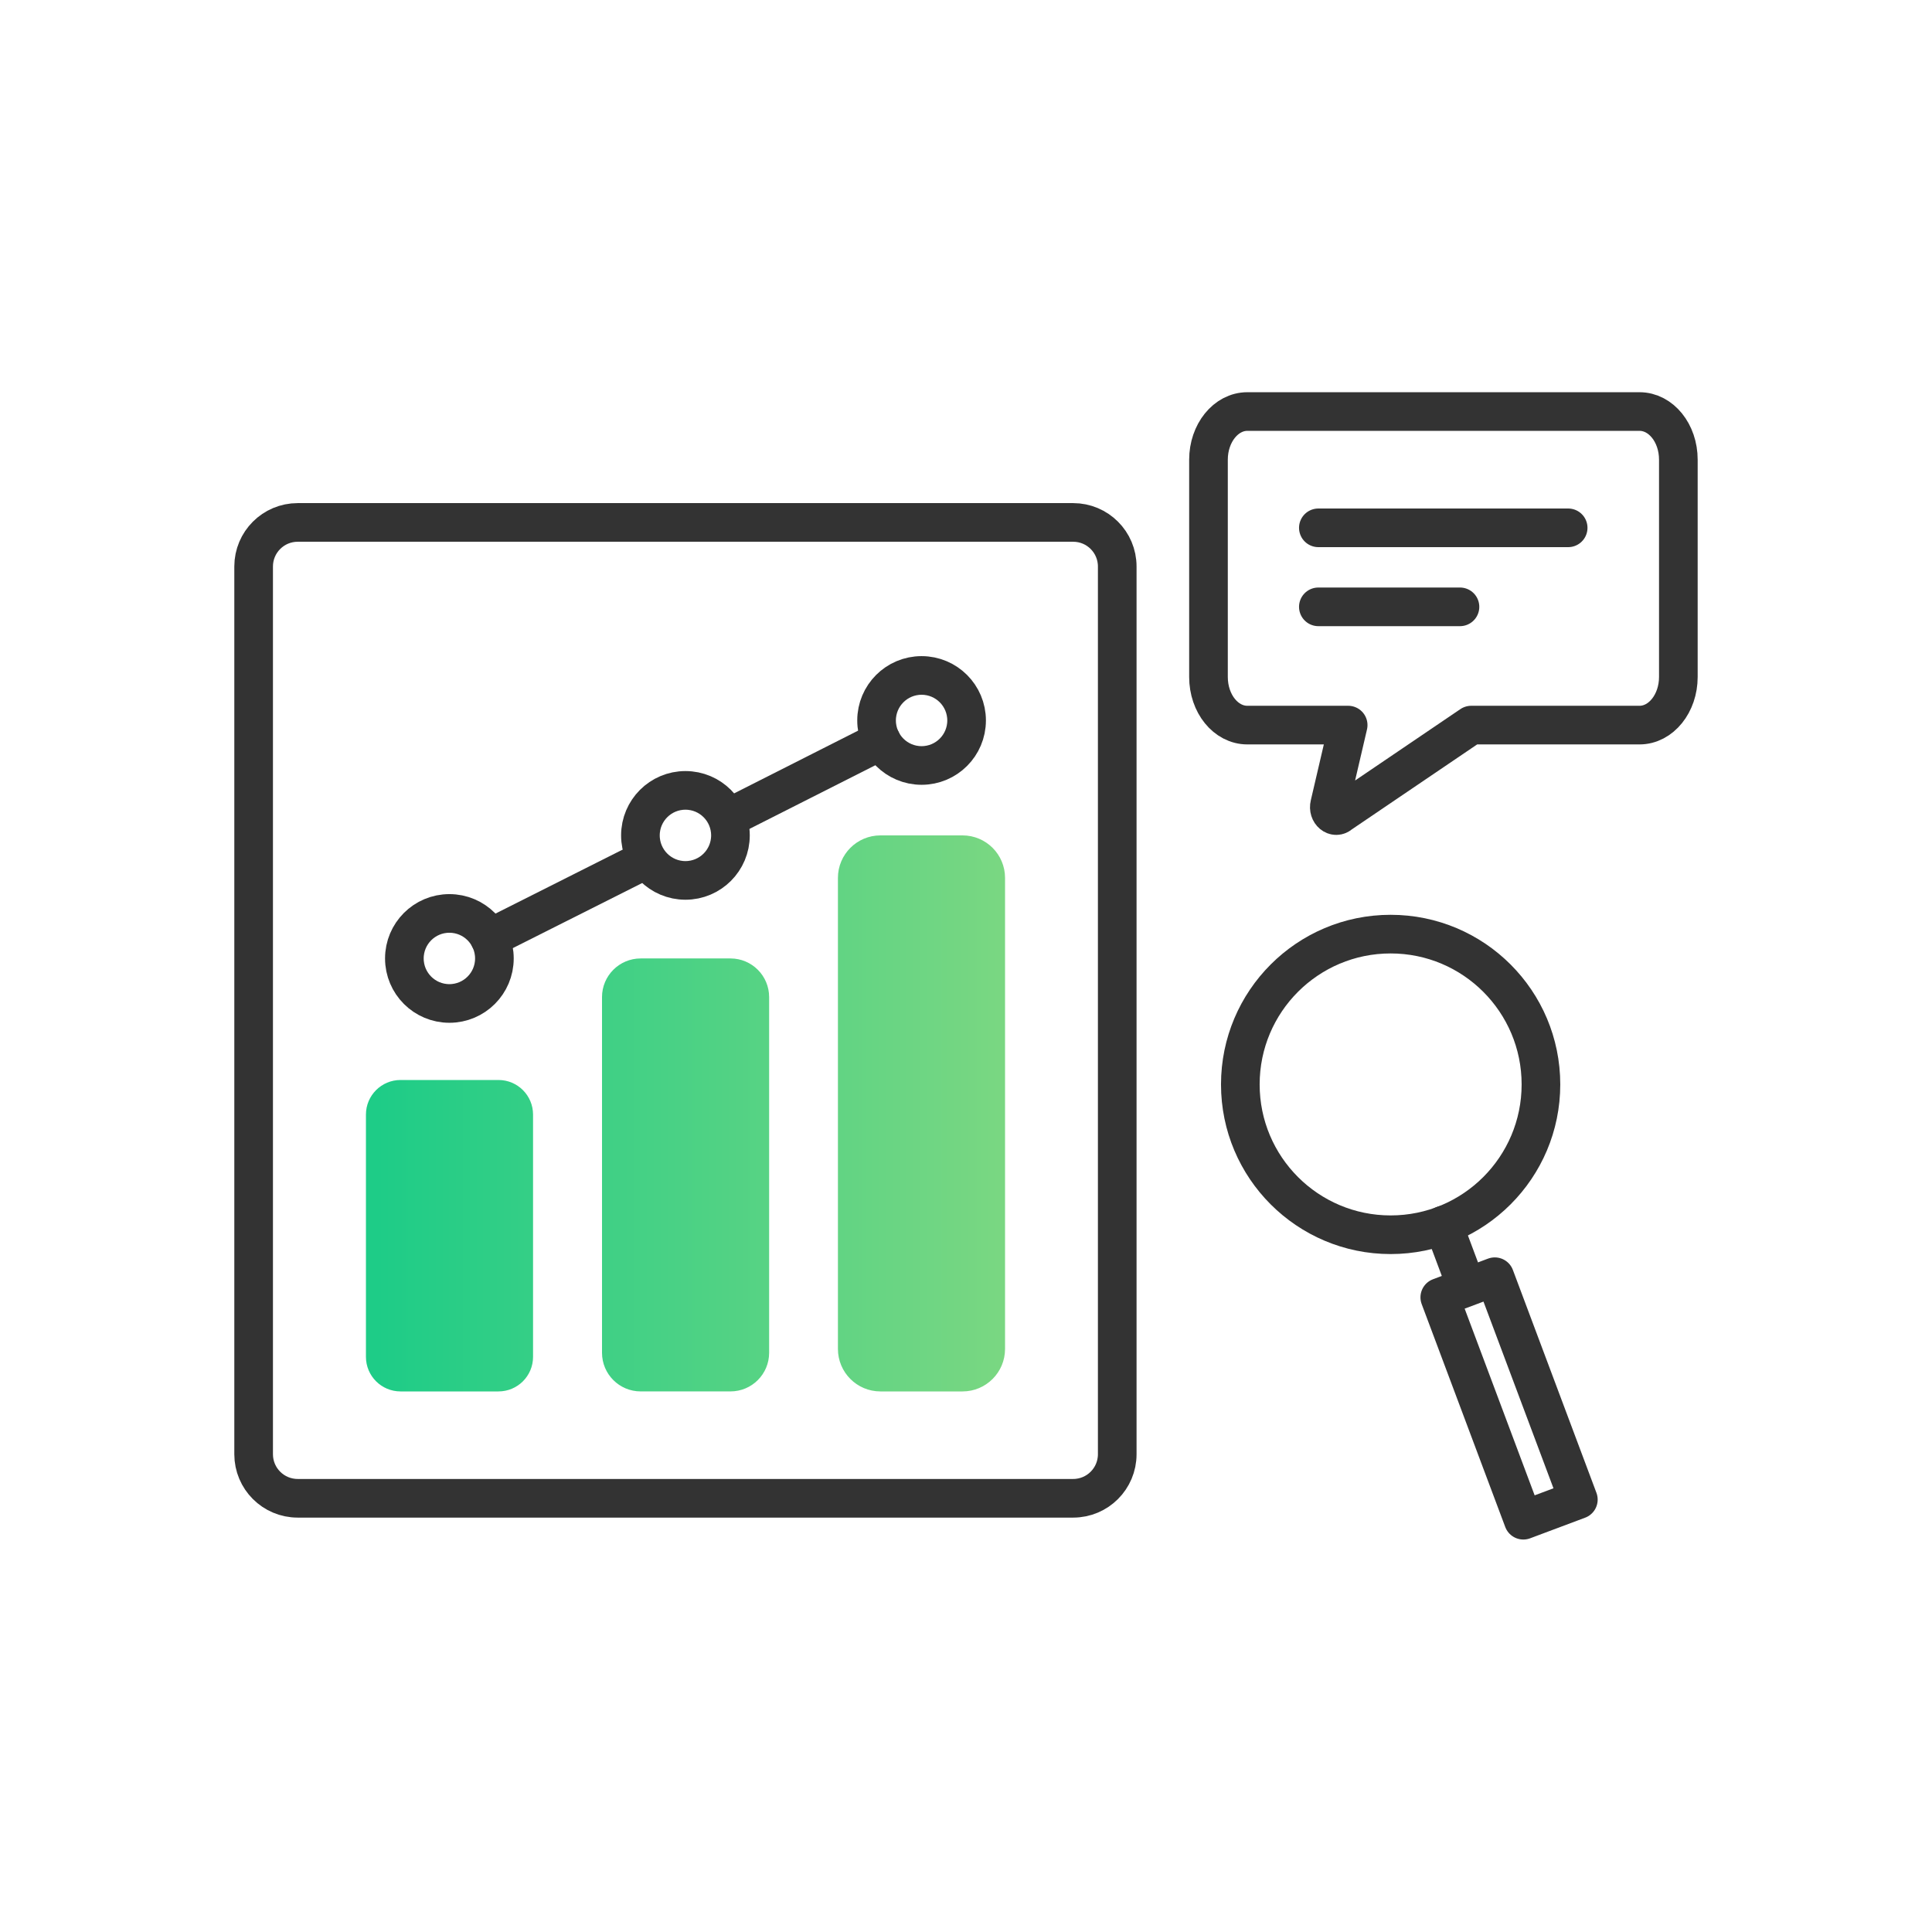
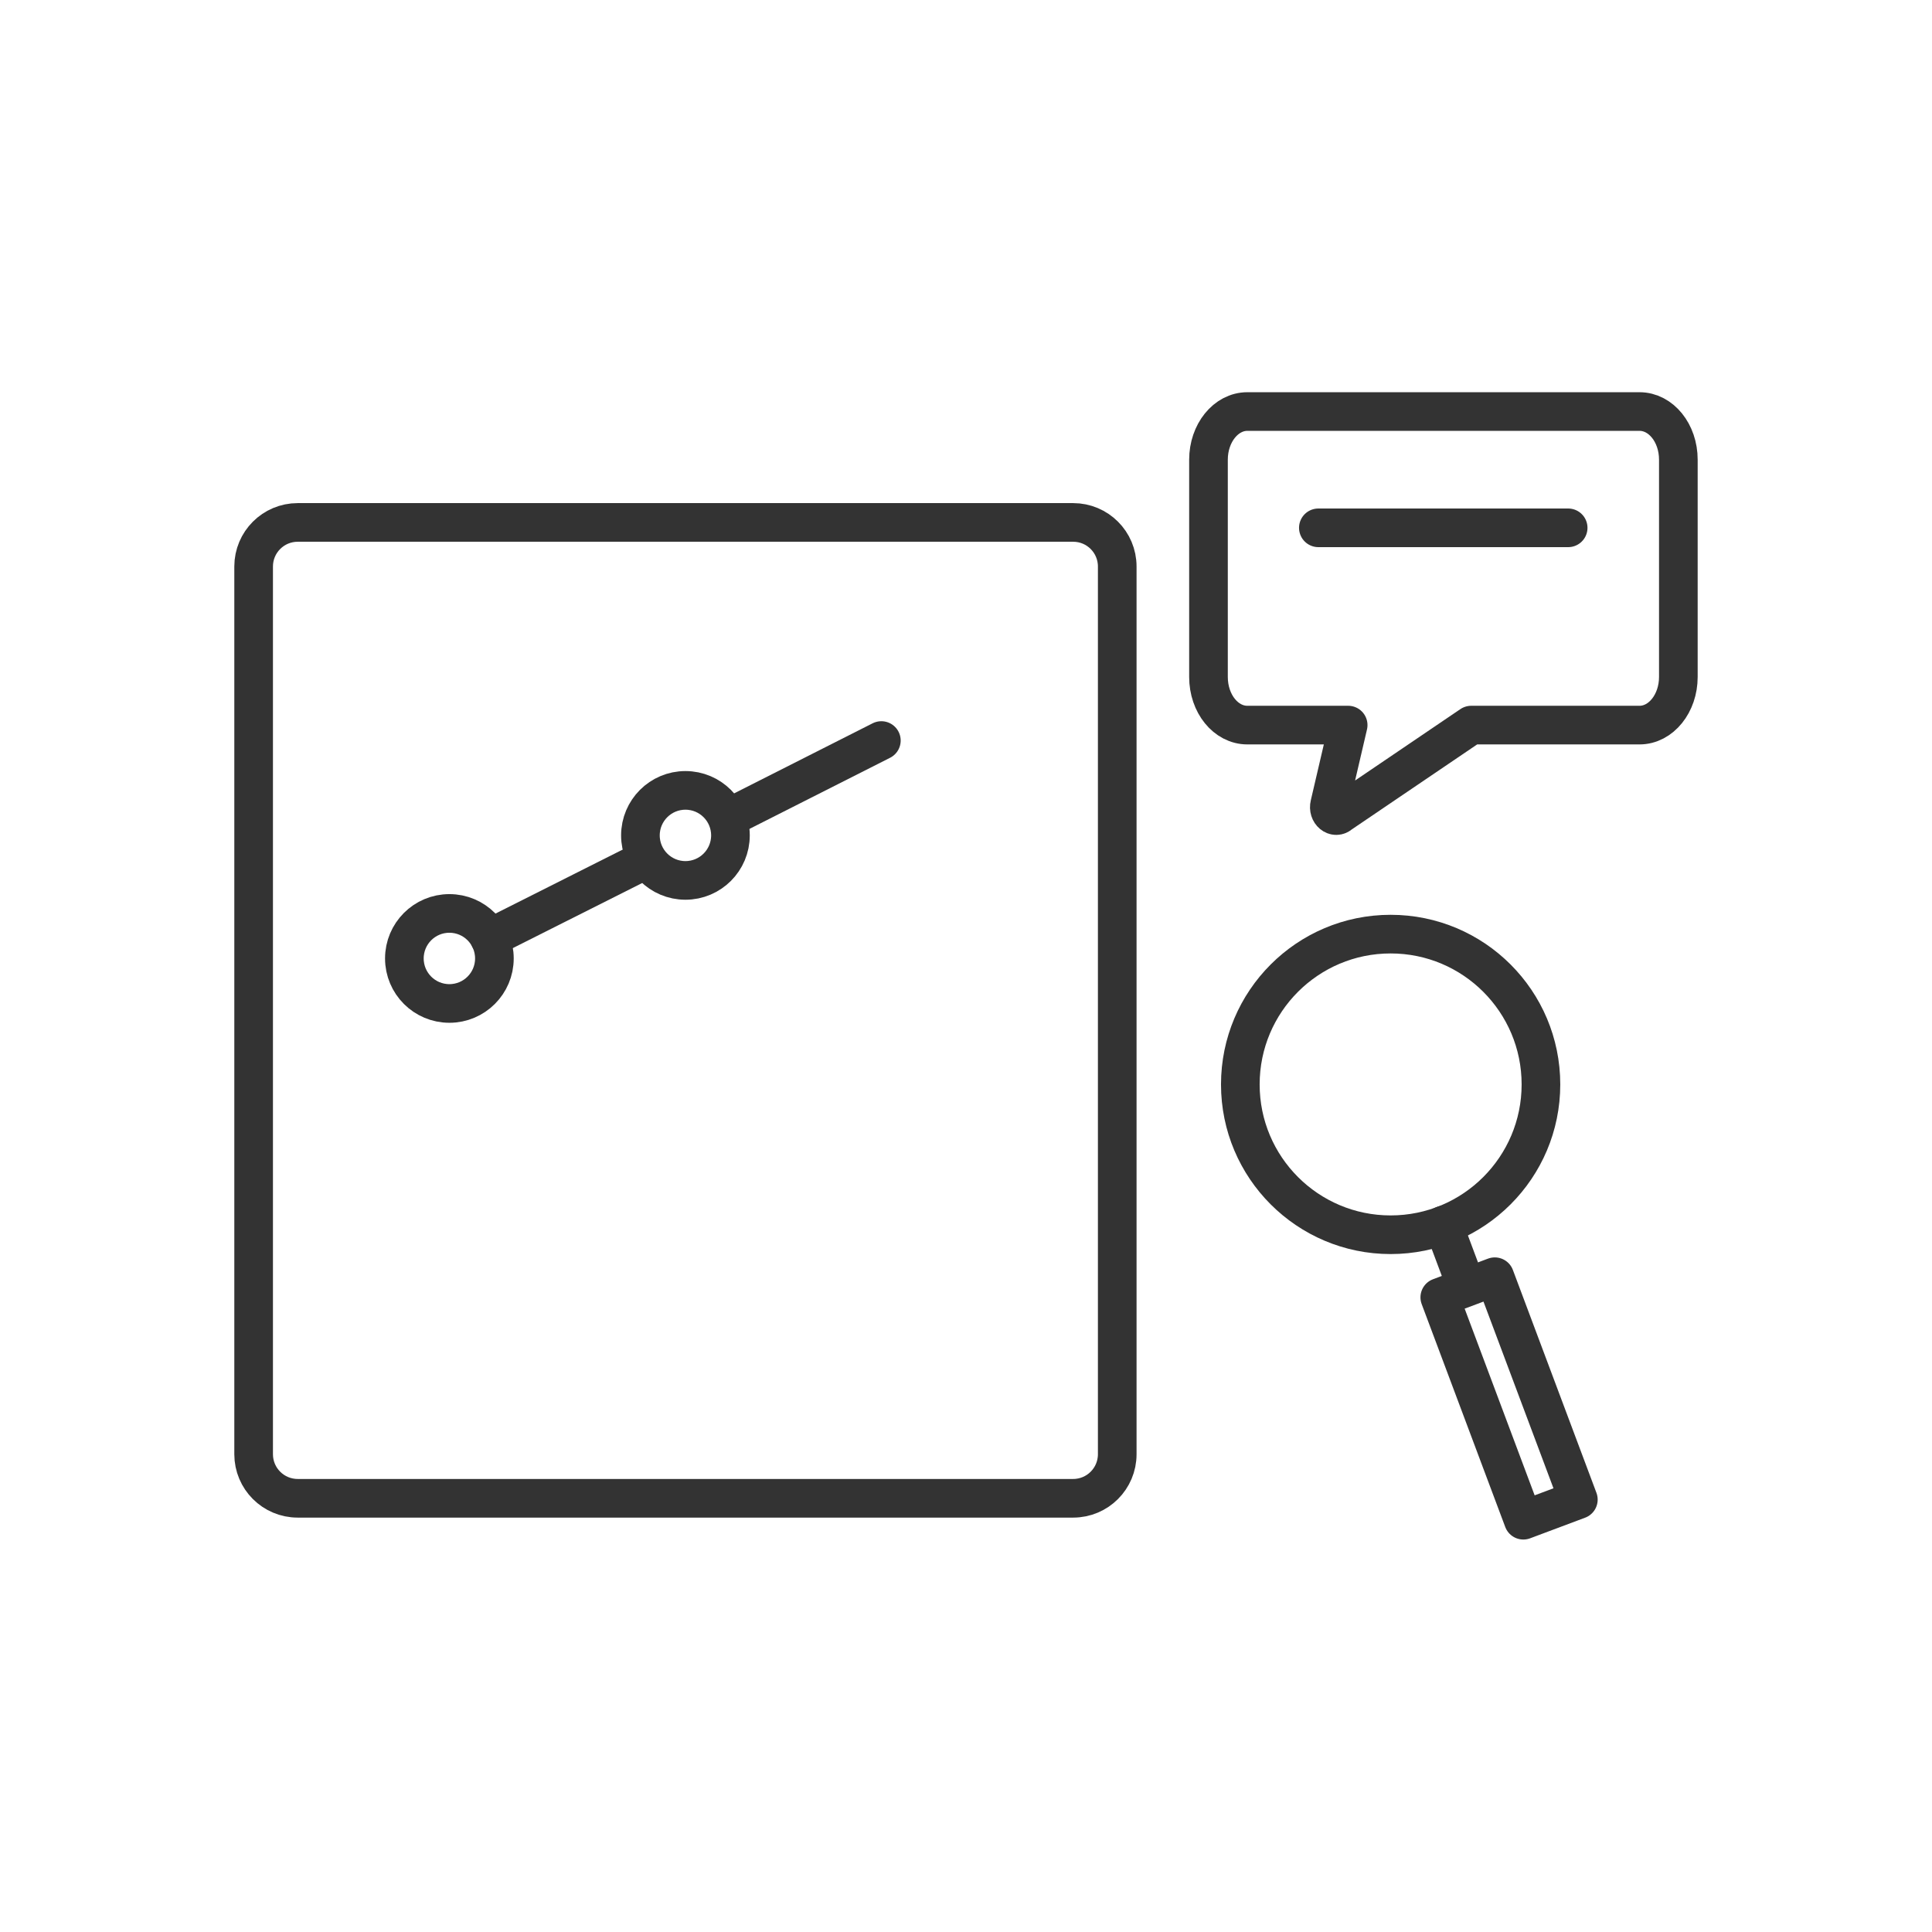
<svg xmlns="http://www.w3.org/2000/svg" width="100" height="100" viewBox="0 0 100 100" fill="none">
-   <path fill-rule="evenodd" clip-rule="evenodd" d="M45.571 43.24H49.821C51.036 43.24 52.021 44.225 52.021 45.44V69.82C52.021 71.035 51.036 72.02 49.821 72.02H45.571C44.356 72.02 43.371 71.035 43.371 69.82V45.44C43.371 44.225 44.356 43.24 45.571 43.24ZM37.81 49.609H33.16C32.056 49.609 31.16 50.505 31.16 51.609V70.019C31.16 71.124 32.056 72.019 33.16 72.019H37.81C38.915 72.019 39.81 71.124 39.81 70.019V51.609C39.81 50.505 38.915 49.609 37.81 49.609ZM25.801 55.9H20.731C19.743 55.9 18.941 56.702 18.941 57.69V70.23C18.941 71.219 19.743 72.02 20.731 72.02H25.801C26.79 72.02 27.591 71.219 27.591 70.23V57.69C27.591 56.702 26.79 55.9 25.801 55.9Z" fill="url(#paint0_linear_6343_16662)" />
  <path d="M23.26 51.939C24.547 51.939 25.59 50.896 25.59 49.609C25.59 48.322 24.547 47.279 23.26 47.279C21.973 47.279 20.93 48.322 20.93 49.609C20.93 50.896 21.973 51.939 23.26 51.939Z" stroke="#333333" stroke-width="2" stroke-linecap="round" stroke-linejoin="round" />
  <path d="M35.478 45.57C36.765 45.57 37.808 44.527 37.808 43.24C37.808 41.953 36.765 40.91 35.478 40.91C34.192 40.91 33.148 41.953 33.148 43.24C33.148 44.527 34.192 45.57 35.478 45.57Z" stroke="#333333" stroke-width="2" stroke-linecap="round" stroke-linejoin="round" />
-   <path d="M47.701 39.621C48.988 39.621 50.031 38.578 50.031 37.291C50.031 36.004 48.988 34.961 47.701 34.961C46.414 34.961 45.371 36.004 45.371 37.291C45.371 38.578 46.414 39.621 47.701 39.621Z" stroke="#333333" stroke-width="2" stroke-linecap="round" stroke-linejoin="round" />
  <path d="M37.949 42.21L45.619 38.33" stroke="#333333" stroke-width="2" stroke-linecap="round" stroke-linejoin="round" />
  <path d="M25.34 48.56L33.41 44.5" stroke="#333333" stroke-width="2" stroke-linecap="round" stroke-linejoin="round" />
  <path d="M71.979 63.91C76.276 63.91 79.759 60.426 79.759 56.13C79.759 51.833 76.276 48.35 71.979 48.35C67.682 48.35 64.199 51.833 64.199 56.13C64.199 60.426 67.682 63.91 71.979 63.91Z" stroke="#333333" stroke-width="2" stroke-linecap="round" stroke-linejoin="round" />
  <path d="M77.37 66.083L74.523 67.15L78.848 78.686L81.695 77.619L77.37 66.083Z" stroke="#333333" stroke-width="2" stroke-linecap="round" stroke-linejoin="round" />
  <path d="M74.711 63.41L75.841 66.43" stroke="#333333" stroke-width="2" stroke-linecap="round" stroke-linejoin="round" />
  <path d="M64.561 21.301H84.861C85.971 21.301 86.871 22.411 86.871 23.791V35.041C86.871 36.411 85.971 37.531 84.861 37.531H76.151L69.381 42.121C69.111 42.381 68.721 42.061 68.821 41.651L69.781 37.531H64.561C63.451 37.531 62.551 36.421 62.551 35.041V23.791C62.551 22.421 63.451 21.301 64.561 21.301Z" stroke="#333333" stroke-width="2" stroke-linecap="round" stroke-linejoin="round" />
  <path d="M81.168 27.32H68.238" stroke="#333333" stroke-width="2" stroke-linecap="round" stroke-linejoin="round" />
-   <path d="M75.568 31.41H68.238" stroke="#333333" stroke-width="2" stroke-linecap="round" stroke-linejoin="round" />
  <path d="M15.408 77.551H55.548C56.807 77.551 57.828 76.53 57.828 75.271L57.828 29.321C57.828 28.062 56.807 27.041 55.548 27.041L15.408 27.041C14.149 27.041 13.128 28.062 13.128 29.321L13.128 75.271C13.128 76.53 14.149 77.551 15.408 77.551Z" stroke="#333333" stroke-width="2" stroke-linecap="round" stroke-linejoin="round" />
  <defs>
    <linearGradient id="paint0_linear_6343_16662" x1="52.021" y1="57.63" x2="19.549" y2="57.63" gradientUnits="userSpaceOnUse">
      <stop stop-color="#7AD782" />
      <stop offset="1" stop-color="#1ECC87" />
    </linearGradient>
  </defs>
</svg>